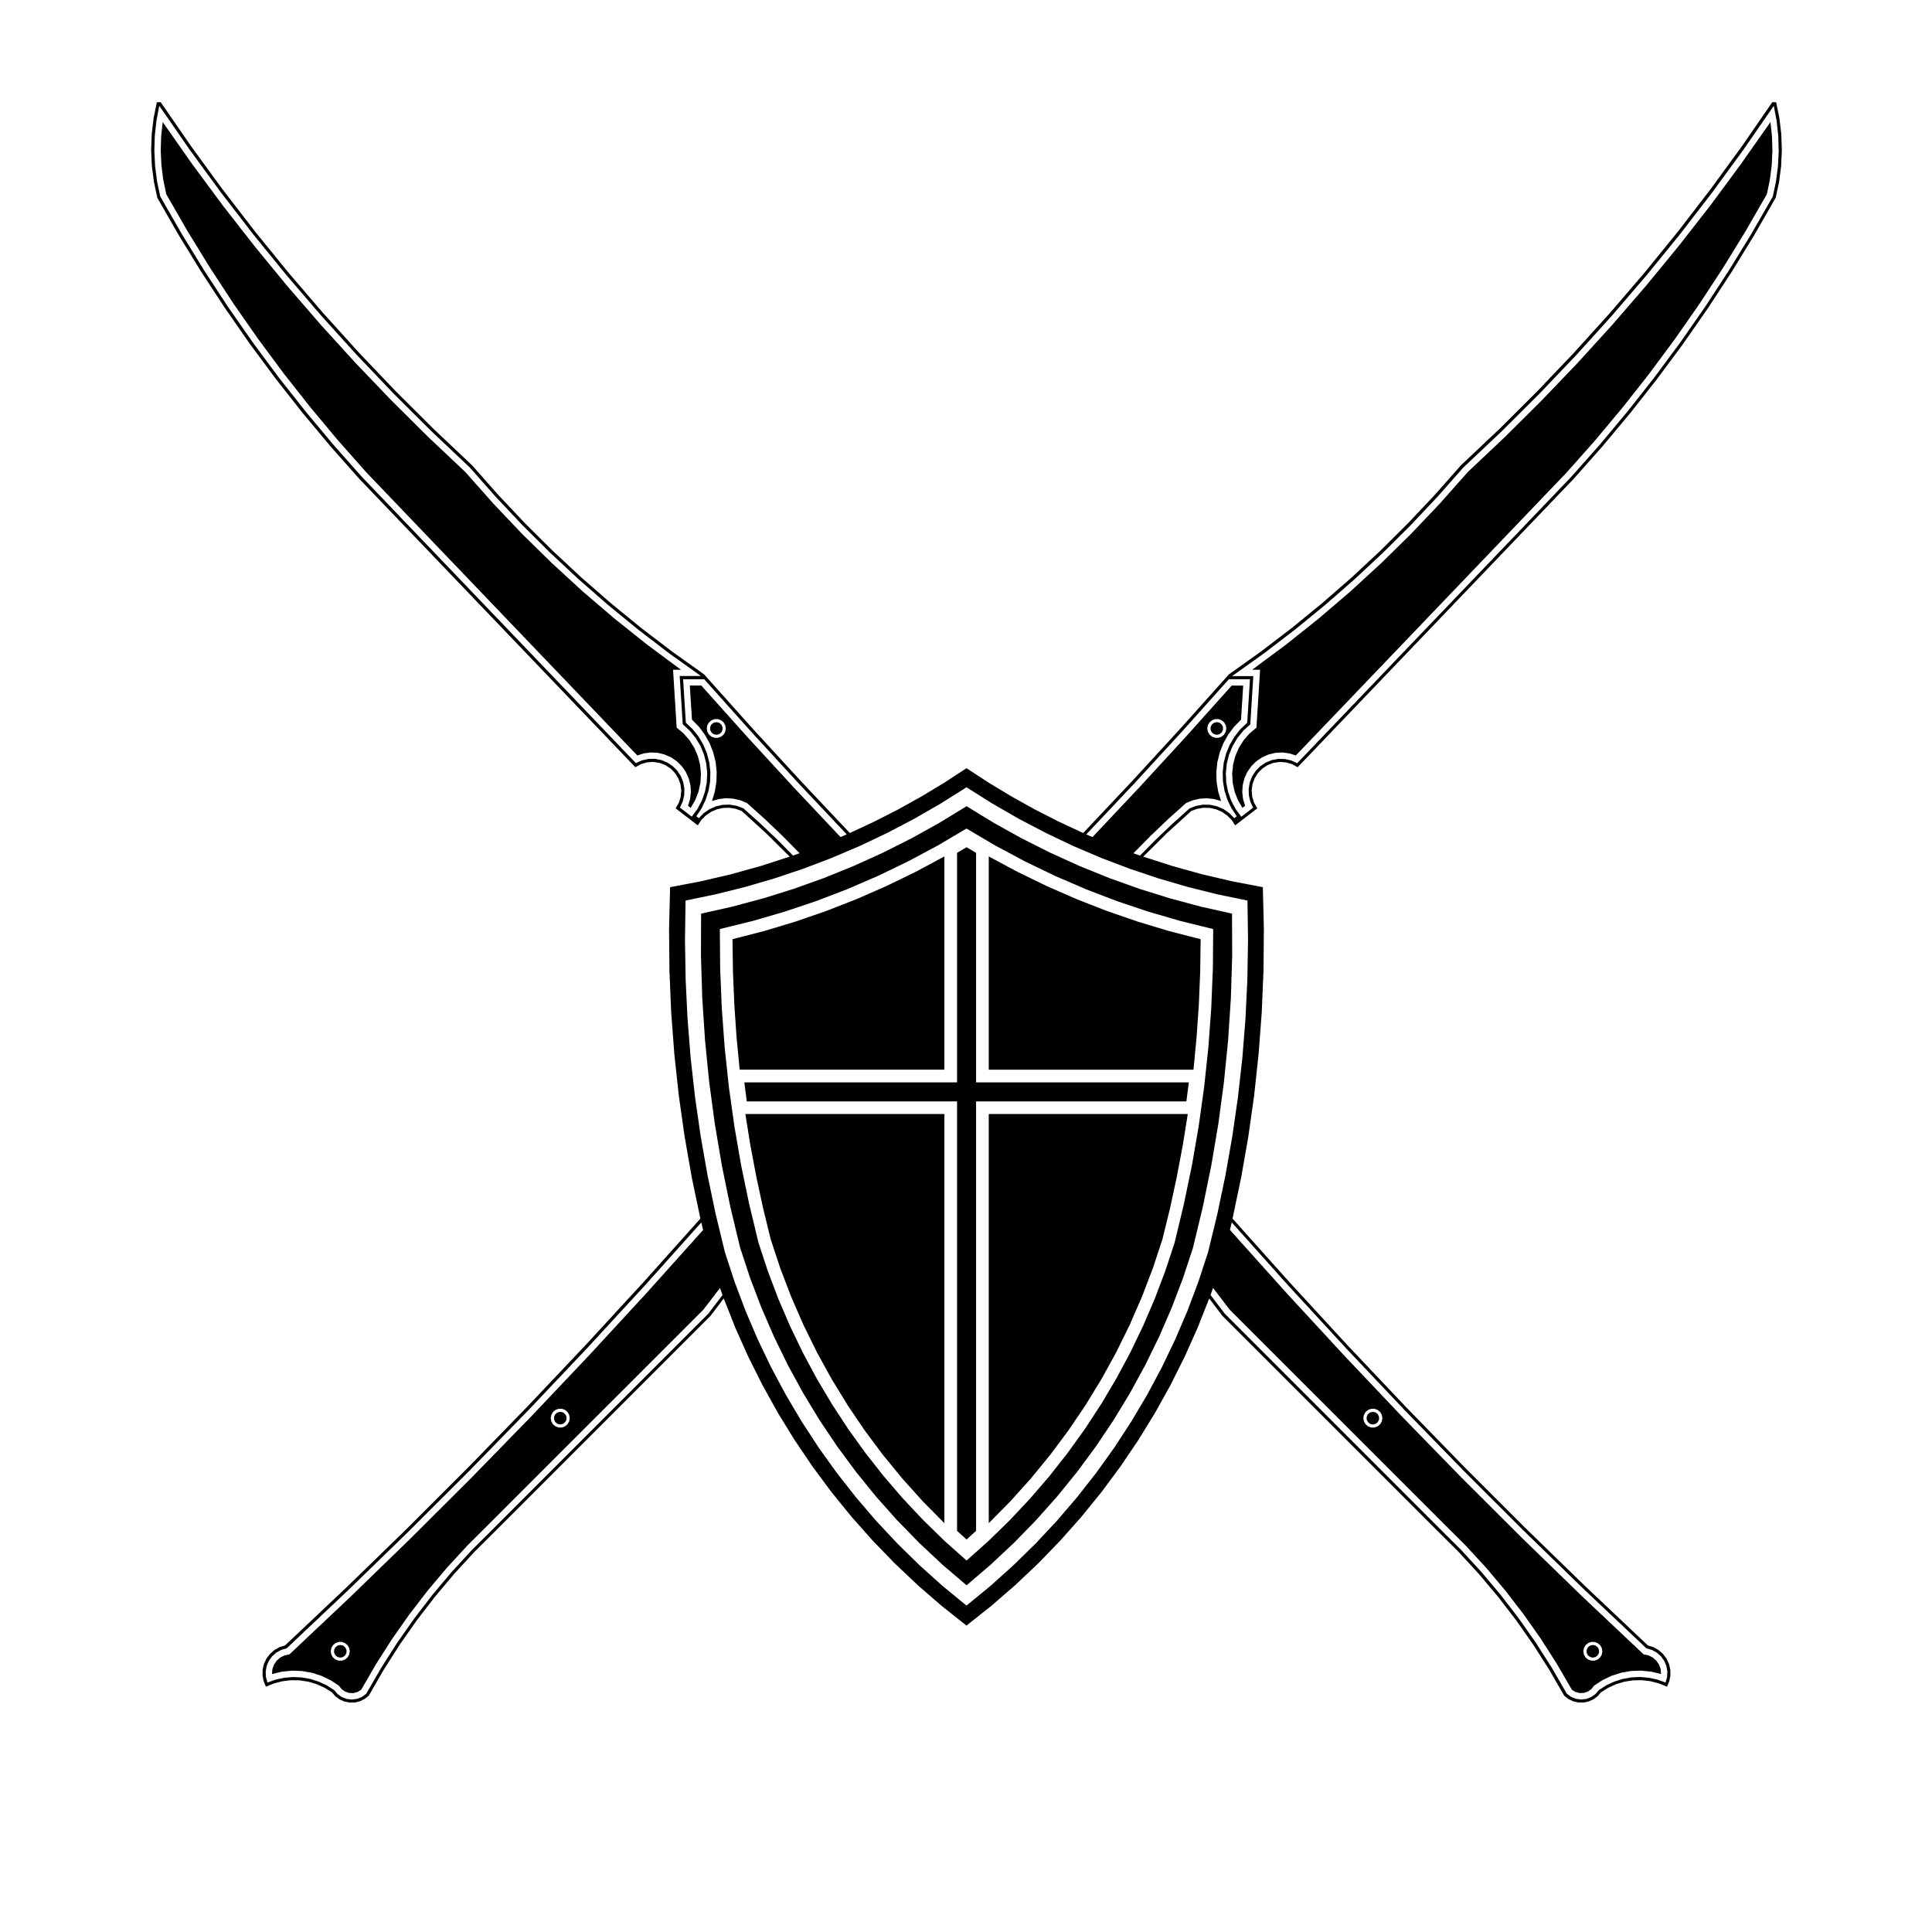
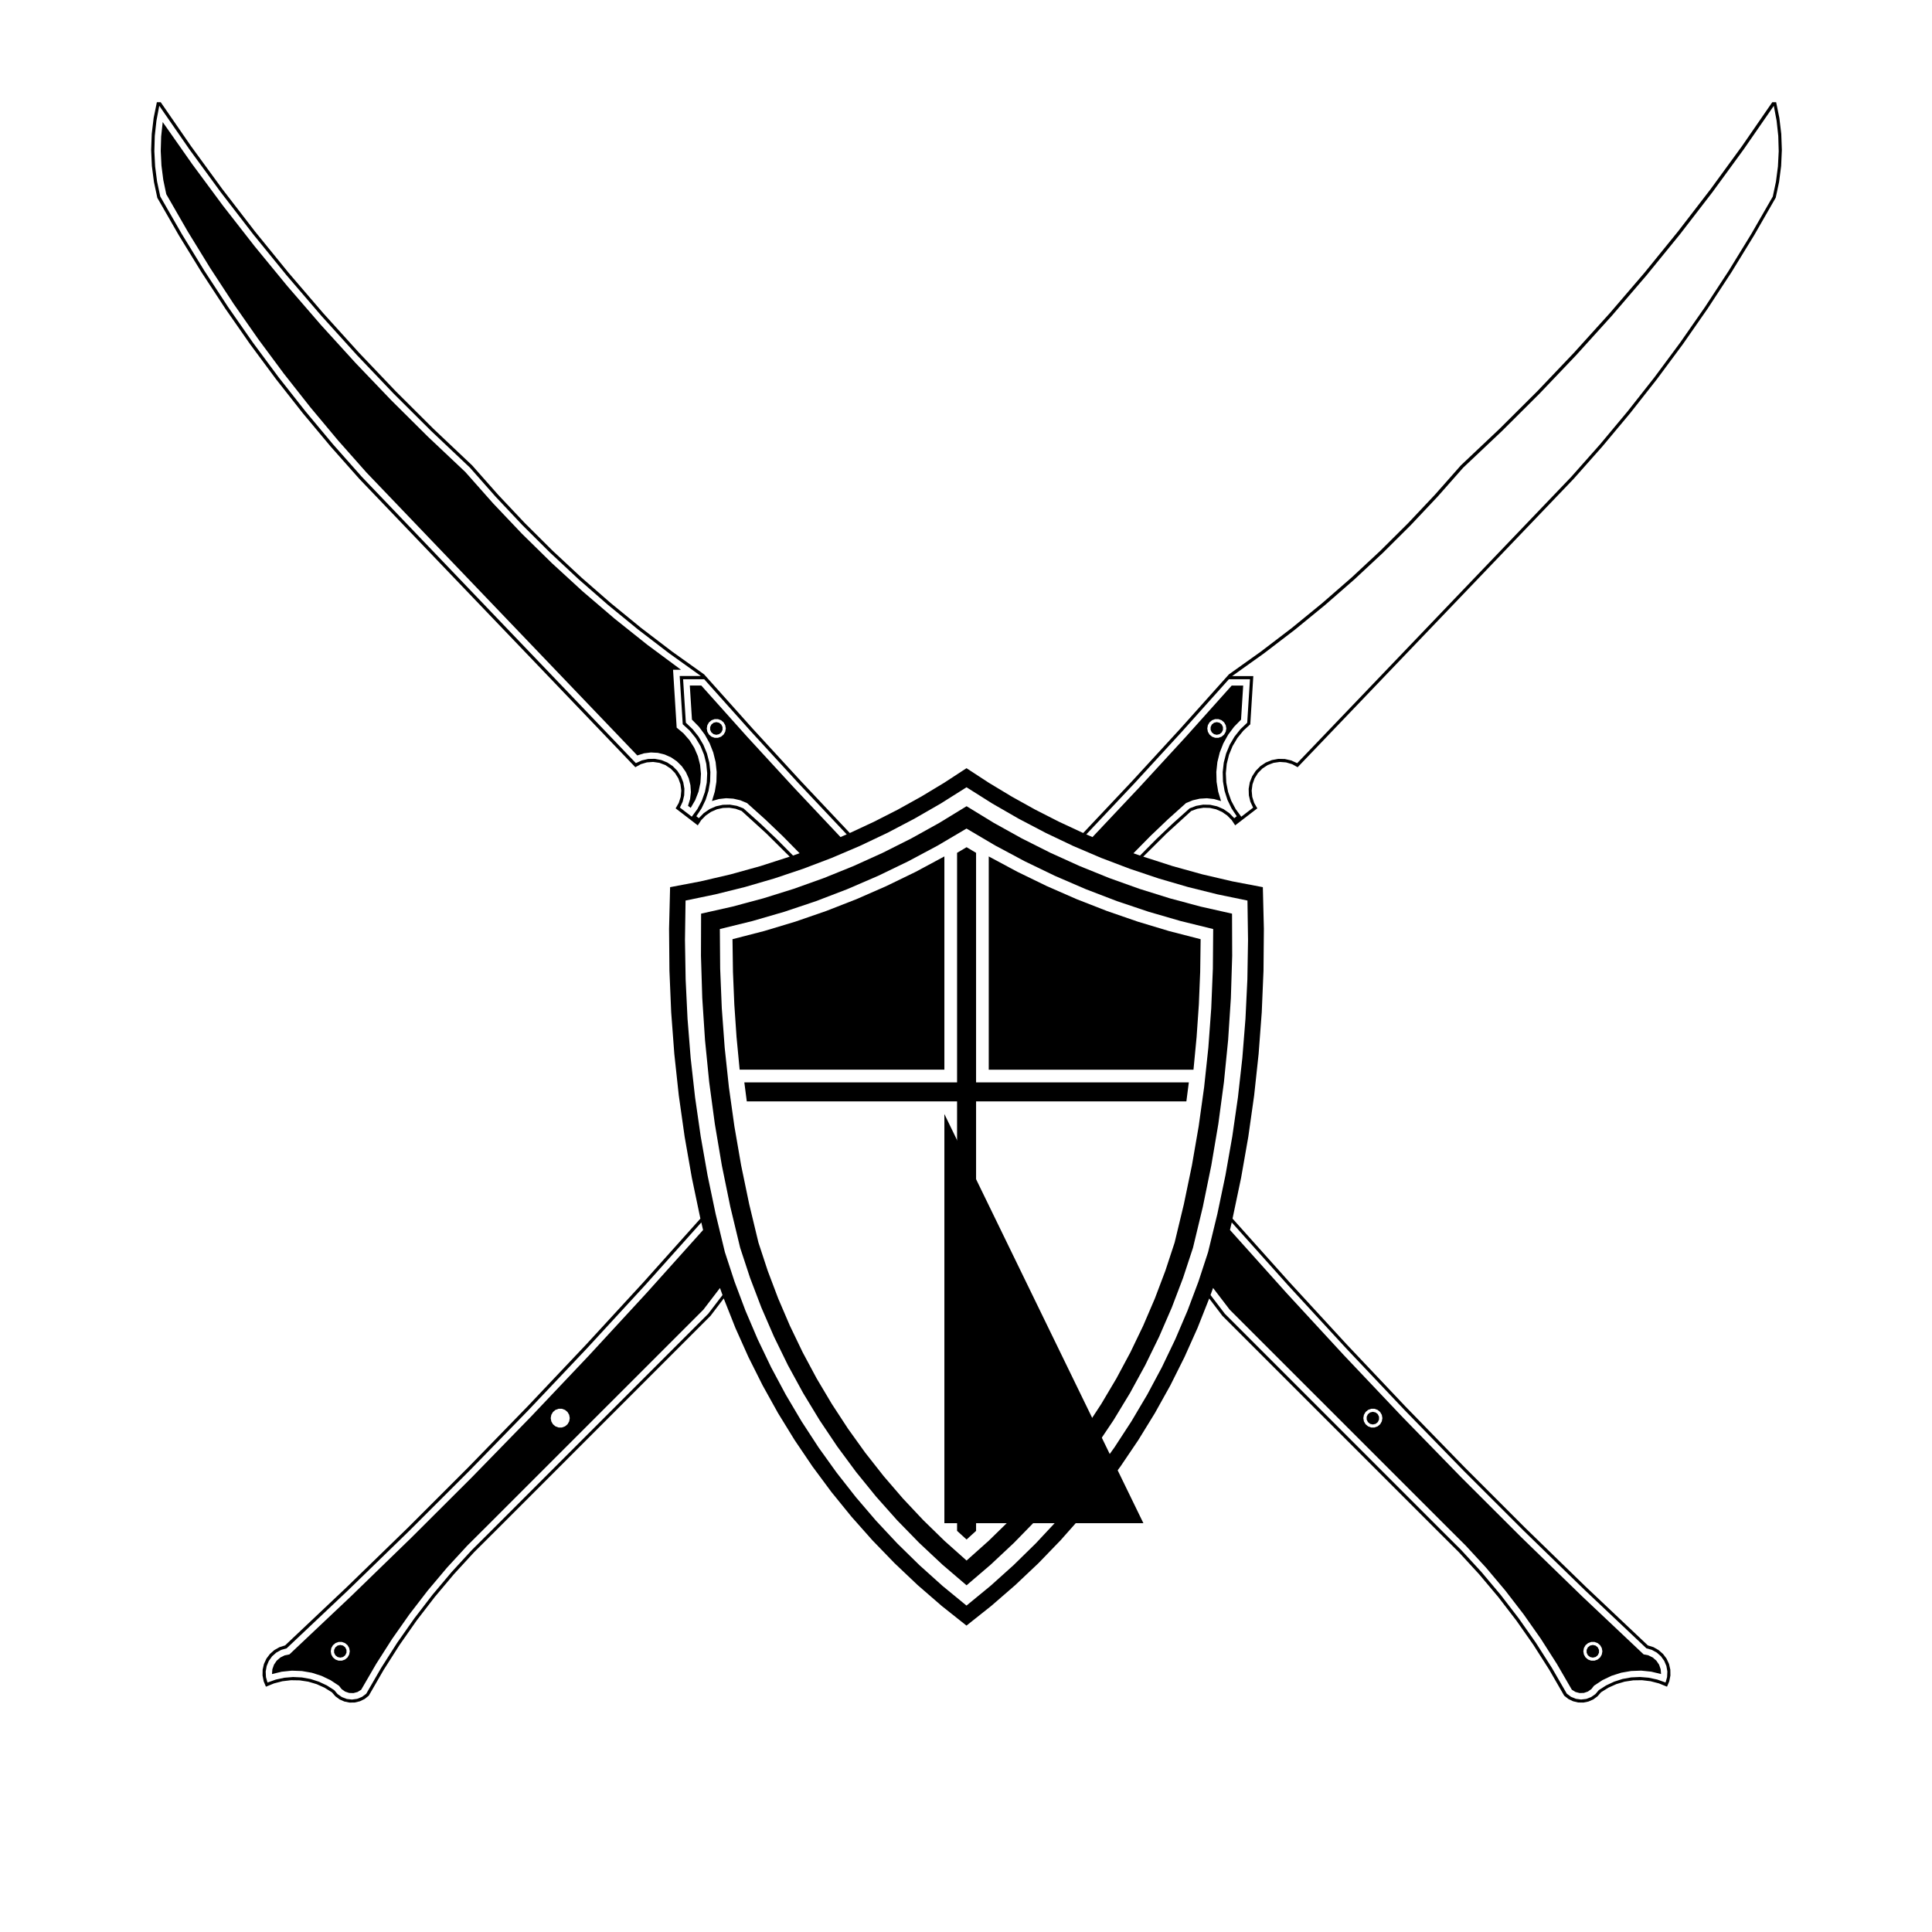
<svg xmlns="http://www.w3.org/2000/svg" fill="#000000" width="800px" height="800px" version="1.1" viewBox="144 144 512 512">
  <g fill-rule="evenodd">
    <path d="m402.67 370.01v60.828h56.383l-0.652 5.039h-55.73v113.82l-2.519 2.289-2.519-2.289v-113.82h-55.727l-0.652-5.039h56.379v-60.828l2.519-1.492 2.519 1.492" />
    <path d="m394.27 370.96v56.516h-54.254l-0.824-8.625-0.59-8.645-0.359-8.652-0.125-8.66 8.367-2.156 8.273-2.488 8.168-2.82 8.043-3.141 7.918-3.469 7.773-3.773 7.609-4.086" />
-     <path d="m406.03 439.23h52.746l-1.344 8.359-1.574 8.324-1.781 8.266-2.016 8.227-2.539 7.695-2.898 7.57-3.238 7.434-3.574 7.269-3.914 7.102-4.227 6.914-4.543 6.715-4.844 6.492-5.137 6.273-5.422 6.027-5.695 5.762v-108.43" />
    <path d="m400.15 557.56 5.856-5.231 5.617-5.481 5.371-5.719 5.117-5.945 4.856-6.172 4.578-6.375 4.301-6.57 4.004-6.75 3.707-6.918 3.402-7.074 3.094-7.215 2.777-7.34 2.453-7.457 2.457-10.203 2.133-10.277 1.789-10.344 1.449-10.395 1.113-10.438 0.77-10.465 0.43-10.488 0.086-10.496-8.605-2.117-8.516-2.469-8.402-2.82-8.277-3.176-8.137-3.512-7.984-3.856-7.82-4.176-7.633-4.504-7.633 4.504-7.82 4.176-7.984 3.856-8.137 3.512-8.277 3.176-8.402 2.82-8.508 2.469-8.609 2.117 0.086 10.496 0.43 10.488 0.77 10.465 1.113 10.438 1.457 10.395 1.789 10.344 2.133 10.277 2.457 10.203 2.453 7.457 2.777 7.34 3.094 7.215 3.402 7.074 3.707 6.918 4.012 6.75 4.297 6.57 4.578 6.375 4.856 6.172 5.117 5.945 5.375 5.719 5.617 5.481 5.867 5.231m0 6.562-6.387-5.461-6.137-5.75-5.871-6.016-5.586-6.277-5.297-6.523-4.996-6.762-4.68-6.977-4.359-7.184-4.031-7.379-3.688-7.551-3.344-7.715-2.992-7.856-2.629-7.984-2.613-10.867-2.242-10.953-1.863-11.023-1.492-11.078-1.109-11.125-0.73-11.156-0.344-11.176 0.035-11.18 8.273-1.859 8.191-2.195 8.09-2.527 7.984-2.856 7.863-3.184 7.723-3.5 7.578-3.812 7.418-4.117 7.234-4.422 7.234 4.422 7.418 4.117 7.578 3.812 7.723 3.5 7.863 3.184 7.984 2.856 8.09 2.527 8.191 2.195 8.273 1.859 0.039 11.18-0.348 11.176-0.73 11.156-1.109 11.125-1.484 11.078-1.867 11.023-2.242 10.953-2.613 10.867-2.629 7.984-2.992 7.856-3.348 7.715-3.688 7.547-4.031 7.379-4.359 7.184-4.68 6.977-4.996 6.762-5.297 6.523-5.586 6.277-5.871 6.016-6.137 5.75-6.387 5.465" />
    <path d="m462.18 392.9-0.117 8.66-0.355 8.652-0.598 8.645-0.824 8.625h-54.258v-56.516l7.621 4.086 7.762 3.773 7.914 3.465 8.051 3.144 8.164 2.816 8.27 2.492 8.371 2.156" />
-     <path d="m394.27 439.23v108.43l-5.691-5.762-5.422-6.027-5.137-6.273-4.848-6.492-4.539-6.715-4.227-6.914-3.914-7.102-3.574-7.269-3.242-7.434-2.894-7.57-2.543-7.695-2.012-8.227-1.781-8.266-1.574-8.324-1.344-8.359h52.742" />
-     <path d="m532.98 269.09 9.926-9.371 9.684-9.625 9.445-9.859 9.188-10.094 8.93-10.328 8.664-10.551 8.406-10.762 8.113-10.977 7.852-11.176 0.406 3.828 0.113 3.852-0.191 3.848-0.488 3.82-0.789 3.766-5.676 9.867-5.961 9.695-6.238 9.523-6.512 9.332-6.777 9.145-7.043 8.938-7.297 8.734-7.551 8.52-71.773 74.988-1.77-0.562-1.836-0.23-1.855 0.105-1.805 0.445-1.691 0.754-1.535 1.047-1.316 1.305-1.059 1.527-0.766 1.688-0.449 1.801-0.121 1.852 0.219 1.84 0.543 1.777-0.715 0.547-1.199-2.066-0.867-2.227-0.508-2.34-0.141-2.383 0.227-2.375 0.594-2.32 0.941-2.191 1.27-2.023 1.574-1.805 1.82-1.535 0.969-15.344h-2.102l8.918-6.613 8.68-6.922 8.441-7.219 8.18-7.504 7.922-7.777 7.641-8.051 7.367-8.312" />
+     <path d="m394.27 439.23v108.43h52.742" />
    <path d="m234.18 583.29-0.723-0.164-0.586-0.465-0.328-0.676v-0.746l0.328-0.676 0.586-0.469 0.723-0.16 0.73 0.16 0.586 0.469 0.328 0.676v0.746l-0.328 0.676-0.586 0.465-0.73 0.164" />
-     <path d="m292.48 521.5-0.727-0.16-0.59-0.469-0.32-0.676v-0.746l0.32-0.672 0.59-0.465 0.727-0.168 0.73 0.168 0.582 0.465 0.328 0.672v0.746l-0.328 0.676-0.582 0.469-0.73 0.16" />
    <path d="m466.46 338.73-0.723-0.168-0.59-0.469-0.32-0.672v-0.746l0.32-0.672 0.59-0.469 0.723-0.164 0.73 0.164 0.586 0.469 0.32 0.672v0.746l-0.32 0.672-0.586 0.469-0.73 0.168" />
    <path d="m333.84 338.73-0.73-0.168-0.586-0.469-0.324-0.672v-0.746l0.324-0.672 0.586-0.469 0.73-0.164 0.723 0.164 0.59 0.469 0.324 0.672v0.746l-0.324 0.672-0.59 0.469-0.723 0.168" />
    <path d="m507.82 521.5-0.727-0.16-0.582-0.469-0.328-0.676v-0.746l0.328-0.672 0.582-0.465 0.727-0.168 0.73 0.168 0.586 0.465 0.32 0.672v0.746l-0.32 0.676-0.586 0.469-0.73 0.16" />
    <path d="m566.11 583.29-0.723-0.164-0.59-0.465-0.32-0.676v-0.746l0.32-0.676 0.59-0.469 0.723-0.16 0.73 0.16 0.586 0.469 0.324 0.676v0.746l-0.324 0.676-0.586 0.465-0.73 0.164" />
    <path d="m267.32 269.09 7.367 8.312 7.641 8.051 7.922 7.777 8.18 7.504 8.441 7.219 8.68 6.922 8.918 6.613h-2.102l0.961 15.344 1.828 1.535 1.574 1.805 1.27 2.023 0.945 2.191 0.59 2.32 0.23 2.375-0.145 2.383-0.508 2.34-0.867 2.227-1.199 2.066-0.715-0.547 0.543-1.777 0.223-1.84-0.125-1.852-0.449-1.801-0.766-1.688-1.062-1.527-1.316-1.305-1.527-1.047-1.695-0.754-1.805-0.445-1.855-0.105-1.836 0.23-1.77 0.562-71.777-74.988-7.547-8.52-7.297-8.734-7.043-8.938-6.781-9.145-6.516-9.332-6.234-9.523-5.957-9.695-5.676-9.867-0.789-3.766-0.488-3.82-0.191-3.848 0.113-3.852 0.41-3.828 7.84 11.176 8.121 10.977 8.398 10.762 8.668 10.551 8.93 10.328 9.191 10.094 9.441 9.859 9.688 9.625 9.926 9.371" />
    <path d="m563.6 581.61 0.152 0.863 0.434 0.762 0.676 0.562 0.82 0.297h0.875l0.828-0.297 0.672-0.562 0.434-0.762 0.156-0.863-0.156-0.863-0.434-0.754-0.672-0.562-0.828-0.297h-0.875l-0.82 0.297-0.676 0.562-0.434 0.754-0.152 0.863m-53.254-61.793-0.152-0.863-0.438-0.754-0.672-0.562-0.828-0.297h-0.875l-0.82 0.297-0.676 0.562-0.434 0.754-0.152 0.863 0.152 0.863 0.434 0.762 0.676 0.562 0.82 0.297h0.875l0.828-0.297 0.672-0.562 0.438-0.762 0.152-0.863m-35.004-183.87-1.84 1.688-1.578 1.941-1.273 2.141-0.953 2.309-0.598 2.422-0.242 2.488 0.121 2.492 0.484 2.445 0.832 2.352 1.176 2.203 1.477 2.016 3.141-2.41-0.73-1.57-0.398-1.688-0.051-1.738 0.297-1.707 0.637-1.613 0.945-1.449 1.223-1.234 1.441-0.961 1.605-0.648 1.703-0.316 1.738 0.035 1.688 0.383 1.582 0.719 72.645-75.898 7.602-8.574 7.344-8.797 7.09-8.996 6.828-9.211 6.551-9.395 6.277-9.586 5.996-9.77 5.707-9.934 0.84-3.953 0.523-4.012 0.207-4.039-0.117-4.047-0.438-4.019-0.75-3.969-8 11.566-8.293 11.359-8.59 11.141-8.879 10.898-9.164 10.676-9.438 10.43-9.707 10.184-9.965 9.926-10.227 9.664-0.004-0.004-6.848 7.754-7.094 7.527-7.336 7.297-7.566 7.055-7.789 6.801-8.004 6.551-8.219 6.289-8.422 6.008h5.617l-0.805 12.781m-10.535 151.24 3.84 5.027 0.012-0.004 57.02 57.02 5.594 5.566 5.34 5.809 5.082 6.039 4.812 6.258 4.535 6.457 4.242 6.656 3.949 6.832 1.117 0.828 1.285 0.52 1.371 0.188 1.379-0.156 1.289-0.492 1.133-0.789 0.898-1.055 1.965-1.254 2.106-0.988 2.215-0.711 2.293-0.414 2.328-0.109 2.316 0.191 2.281 0.488 2.191 0.785 0.402-1.43 0.074-1.48-0.258-1.465-0.578-1.367-0.867-1.211-1.113-0.984-1.301-0.711-1.43-0.406-16.363-15.461-16.148-15.695-15.93-15.91-15.707-16.133-15.477-16.348-15.25-16.559-15.023-16.773-0.469 2.004 14.988 16.707 15.215 16.5 15.441 16.293 15.664 16.078 15.891 15.855 16.102 15.633 16.324 15.41 1.254 0.25 1.148 0.57 0.969 0.84 0.719 1.059 0.422 1.215 0.102 1.273-2.602-0.629-2.66-0.273-2.676 0.098-2.637 0.457-2.543 0.816-2.414 1.152-2.231 1.477-0.695 0.887-0.922 0.656-1.074 0.363-1.133 0.035-1.094-0.289-0.961-0.594-3.977-6.856-4.266-6.676-4.559-6.481-4.836-6.277-5.106-6.062-5.367-5.828-5.613-5.594-56.953-56.949-4.402-5.75-0.676 1.871m-0.855-150.14 0.152 0.863 0.434 0.754 0.676 0.562 0.82 0.297h0.875l0.828-0.297 0.672-0.562 0.434-0.754 0.156-0.863-0.156-0.867-0.434-0.754-0.672-0.562-0.828-0.297h-0.875l-0.82 0.297-0.676 0.562-0.434 0.754-0.152 0.867m5.719-13.043-12.418 13.863-12.594 13.707-12.773 13.543 1.641 0.715 12.465-13.23 12.305-13.383 12.125-13.539h3.043l-0.57 9.035-1.84 1.875-1.566 2.098-1.281 2.293-0.957 2.438-0.629 2.543-0.277 2.606 0.07 2.621 0.422 2.59 0.762 2.504-1.84-0.527-1.906-0.215-1.91 0.117-1.863 0.43-1.77 0.734-4.781 4.289-4.644 4.434-4.508 4.574 1.738 0.613 4.266-4.305 4.383-4.172 4.504-4.039 1.742-0.664 1.84-0.316 1.867 0.039 1.824 0.402 1.715 0.746 1.535 1.062 1.305 1.336 0.656-0.523-1.387-2.086-1.082-2.258-0.762-2.387-0.418-2.469-0.07-2.504 0.277-2.488 0.625-2.422 0.953-2.312 1.27-2.16 1.559-1.961 1.812-1.723 0.73-11.523-5.586-0.004m-133.32 13.047-0.156-0.867-0.434-0.754-0.672-0.562-0.828-0.297h-0.875l-0.82 0.297-0.676 0.562-0.434 0.754-0.152 0.867 0.152 0.863 0.434 0.754 0.676 0.562 0.82 0.297h0.875l0.828-0.297 0.672-0.562 0.434-0.754 0.156-0.863m-10.668 45.605-0.156 10.453 0.176 10.449 0.504 10.445 0.832 10.414 1.164 10.387 1.492 10.344 1.812 10.297 2.141 10.227 2.457 10.156 2.562 7.824 2.898 7.699 3.234 7.57 3.559 7.426 3.883 7.254 4.191 7.082 4.492 6.898 4.797 6.691 5.078 6.473 5.356 6.254 5.621 6.012 5.875 5.762 6.121 5.5 6.363 5.223 6.359-5.223 6.121-5.5 5.879-5.762 5.617-6.012 5.359-6.254 5.074-6.473 4.797-6.691 4.492-6.898 4.195-7.082 3.879-7.254 3.559-7.426 3.234-7.57 2.898-7.699 2.562-7.824 2.465-10.156 2.141-10.227 1.812-10.297 1.492-10.344 1.164-10.387 0.832-10.414 0.504-10.445 0.176-10.449-0.152-10.453-7.914-1.637-7.84-1.949-7.758-2.262-7.664-2.57-7.559-2.871-7.43-3.168-7.285-3.469-7.16-3.754-7.004-4.031-6.836-4.309-6.836 4.309-7.008 4.031-7.156 3.754-7.301 3.461-7.43 3.168-7.559 2.871-7.656 2.57-7.758 2.262-7.844 1.949-7.918 1.645m4.945-58.648h-5.586l0.73 11.523 1.812 1.723 1.559 1.961 1.27 2.16 0.953 2.312 0.625 2.422 0.277 2.488-0.07 2.504-0.418 2.469-0.762 2.387-1.082 2.258-1.387 2.086 0.656 0.523 1.305-1.336 1.535-1.062 1.707-0.746 1.828-0.402 1.863-0.039 1.84 0.316 1.742 0.664 4.508 4.039 4.383 4.172 4.258 4.297 1.738-0.613-4.508-4.574-4.644-4.434-4.781-4.289-1.77-0.734-1.863-0.43-1.91-0.117-1.906 0.215-1.84 0.527 0.754-2.504 0.422-2.59 0.07-2.621-0.277-2.606-0.629-2.543-0.957-2.438-1.281-2.293-1.566-2.098-1.84-1.875-0.57-9.035h3.043l12.125 13.539 12.305 13.383 12.465 13.23 1.641-0.715-12.773-13.543-12.594-13.707-12.398-13.855m-40.676 195.81 0.156 0.863 0.434 0.762 0.672 0.562 0.828 0.297h0.875l0.82-0.297 0.676-0.562 0.434-0.762 0.152-0.863-0.152-0.863-0.434-0.754-0.676-0.562-0.82-0.297h-0.875l-0.828 0.297-0.672 0.562-0.434 0.754-0.156 0.863m-53.25 61.793-0.156-0.863-0.434-0.754-0.672-0.562-0.828-0.297h-0.875l-0.82 0.297-0.676 0.562-0.434 0.754-0.152 0.863 0.152 0.863 0.434 0.762 0.676 0.562 0.82 0.297h0.875l0.828-0.297 0.672-0.562 0.434-0.762 0.156-0.863m-16.738-0.777-1.43 0.406-1.301 0.711-1.113 0.984-0.867 1.211-0.574 1.367-0.262 1.465 0.074 1.48 0.402 1.43 2.191-0.781 2.277-0.488 2.316-0.191 2.328 0.109 2.293 0.414 2.215 0.711 2.109 0.988 1.961 1.254 0.902 1.055 1.133 0.789 1.289 0.492 1.379 0.156 1.371-0.188 1.285-0.52 1.117-0.828 3.949-6.832 4.242-6.656 4.535-6.457 4.812-6.258 5.082-6.039 5.34-5.809 5.594-5.566 57.02-57.02 0.012 0.004 3.84-5.027-0.676-1.867-4.402 5.75-56.957 56.945-5.617 5.594-5.367 5.828-5.106 6.062-4.836 6.277-4.559 6.481-4.266 6.676-3.977 6.856-0.961 0.594-1.094 0.289-1.129-0.035-1.074-0.363-0.926-0.656-0.695-0.887-2.231-1.477-2.414-1.152-2.543-0.816-2.637-0.457-2.676-0.098-2.66 0.273-2.594 0.629 0.098-1.273 0.43-1.215 0.715-1.059 0.969-0.84 1.148-0.57 1.254-0.25 16.324-15.41 16.102-15.633 15.891-15.855 15.668-16.078 15.441-16.293 15.215-16.5 14.988-16.707-0.469-2.004-15.02 16.773-15.25 16.559-15.48 16.348-15.707 16.133-15.93 15.906-16.148 15.695-16.367 15.461m-33.746-408.8-0.75 3.973-0.441 4.019-0.113 4.043 0.207 4.043 0.52 4.008 0.84 3.953 5.707 9.934 5.996 9.77 6.277 9.586 6.551 9.395 6.828 9.211 7.09 8.996 7.344 8.797 7.602 8.574 72.645 75.898 1.582-0.719 1.688-0.383 1.738-0.035 1.703 0.316 1.605 0.648 1.445 0.961 1.219 1.234 0.945 1.449 0.637 1.613 0.301 1.707-0.055 1.738-0.398 1.688-0.73 1.57 3.141 2.41 1.48-2.016 1.168-2.203 0.832-2.352 0.484-2.445 0.121-2.492-0.242-2.488-0.598-2.422-0.945-2.309-1.281-2.141-1.578-1.941-1.84-1.688-0.805-12.781h5.617l-8.414-6.019-8.219-6.289-8.004-6.551-7.789-6.801-7.566-7.055-7.336-7.297-7.094-7.527-6.848-7.754-0.004 0.004-10.223-9.664-9.969-9.926-9.707-10.184-9.438-10.43-9.164-10.676-8.879-10.906-8.59-11.141-8.293-11.34-8-11.566m-0.523 24.355-0.887-4.16-0.547-4.223-0.191-4.258 0.156-4.258 0.504-4.227 0.852-4.172h1.023l8.016 11.621 8.324 11.41 8.613 11.184 8.906 10.957 9.191 10.715 9.473 10.469 9.742 10.223 10 9.961 10.262 9.699 6.871 7.773 7.117 7.547 7.359 7.316 7.598 7.074 7.82 6.816 8.035 6.566 8.246 6.293 8.445 6.019 0.379 0.43 12.559 14.031 12.742 13.863 12.918 13.703 6.422-2.992 6.312-3.215 6.191-3.441 6.066-3.656 5.934-3.871 5.93 3.871 6.066 3.656 6.191 3.441 6.312 3.215 6.422 2.992 12.922-13.703 12.734-13.863 12.566-14.031 0.379-0.43 8.445-6.019 8.246-6.293 8.035-6.566 7.824-6.816 7.594-7.074 7.359-7.316 7.117-7.547 6.871-7.773 10.262-9.699 10.004-9.961 9.738-10.223 9.473-10.469 9.195-10.715 8.902-10.957 8.613-11.184 8.324-11.41 8.016-11.621h1.023l0.852 4.172 0.504 4.227 0.156 4.258-0.191 4.258-0.543 4.223-0.887 4.16-5.723 9.969-6.016 9.805-6.297 9.617-6.574 9.441-6.848 9.238-7.113 9.039-7.375 8.828-7.629 8.605-73.125 76.395-1.465-0.805-1.602-0.473-1.668-0.121-1.652 0.242-1.566 0.59-1.395 0.918-1.176 1.195-0.883 1.414-0.562 1.578-0.211 1.656 0.152 1.668 0.508 1.594 0.832 1.445-3.703 2.84-2.16 1.664-0.934-1.406-1.184-1.203-1.387-0.957-1.543-0.68-1.641-0.367-1.688-0.051-1.664 0.273-1.586 0.578-6.5 5.918-6.238 6.191 7.789 2.508 7.891 2.188 7.977 1.859 8.039 1.531 0.273 11.055-0.098 11.059-0.465 11.047-0.828 11.023-1.184 10.992-1.547 10.949-1.91 10.887-2.273 10.82 15.039 16.801 15.277 16.602 15.504 16.383 15.73 16.164 15.949 15.945 16.172 15.723 16.395 15.492 1.484 0.465 1.355 0.766 1.176 1.027 0.934 1.238 0.656 1.414 0.348 1.516 0.023 1.551-0.297 1.523-0.605 1.438-2.137-0.871-2.227-0.578-2.293-0.273-2.297 0.039-2.277 0.348-2.207 0.656-2.102 0.945-1.949 1.219-0.918 1.055-1.117 0.828-1.273 0.562-1.367 0.277-1.391-0.023-1.355-0.328-1.25-0.609-1.09-0.867-3.934-6.828-4.231-6.641-4.519-6.453-4.801-6.242-5.066-6.027-5.332-5.801-5.582-5.562-57.102-57.094-3.508-4.609-3.098 7.828-3.441 7.68-3.762 7.523-4.098 7.356-4.41 7.168-4.711 6.969-5.012 6.762-5.305 6.531-5.582 6.293-5.848 6.051-6.113 5.777-6.359 5.516-6.586 5.234-6.59-5.234-6.359-5.516-6.106-5.785-5.856-6.051-5.582-6.293-5.305-6.531-5.012-6.762-4.715-6.969-4.41-7.168-4.09-7.356-3.769-7.523-3.438-7.684-3.098-7.828-3.5 4.609-57.105 57.113-5.582 5.562-5.324 5.801-5.066 6.027-4.805 6.242-4.516 6.453-4.231 6.641-3.941 6.828-1.09 0.867-1.25 0.609-1.355 0.328-1.391 0.023-1.367-0.277-1.27-0.562-1.125-0.828-0.918-1.055-1.949-1.219-2.102-0.945-2.207-0.656-2.277-0.348-2.297-0.039-2.293 0.273-2.227 0.578-2.137 0.871-0.598-1.438-0.297-1.527 0.023-1.551 0.348-1.516 0.656-1.414 0.934-1.238 1.168-1.027 1.355-0.766 1.484-0.465 16.395-15.492 16.172-15.723 15.949-15.945 15.73-16.164 15.504-16.383 15.277-16.602 15.039-16.801-2.266-10.82-1.91-10.887-1.551-10.949-1.184-10.992-0.828-11.023-0.465-11.047-0.098-11.059 0.273-11.055 8.039-1.531 7.977-1.859 7.891-2.188 7.789-2.508-6.238-6.191-6.5-5.918-1.582-0.578-1.668-0.273-1.688 0.051-1.641 0.367-1.543 0.68-1.387 0.957-1.184 1.203-0.934 1.406-2.16-1.664-3.703-2.84 0.832-1.445 0.512-1.598 0.152-1.668-0.211-1.656-0.562-1.578-0.883-1.414-1.176-1.195-1.395-0.918-1.562-0.59-1.656-0.242-1.668 0.121-1.602 0.473-1.461 0.805-73.129-76.395-7.629-8.605-7.375-8.828-7.113-9.039-6.848-9.238-6.574-9.441-6.297-9.617-6.016-9.805-5.723-9.969" />
  </g>
</svg>